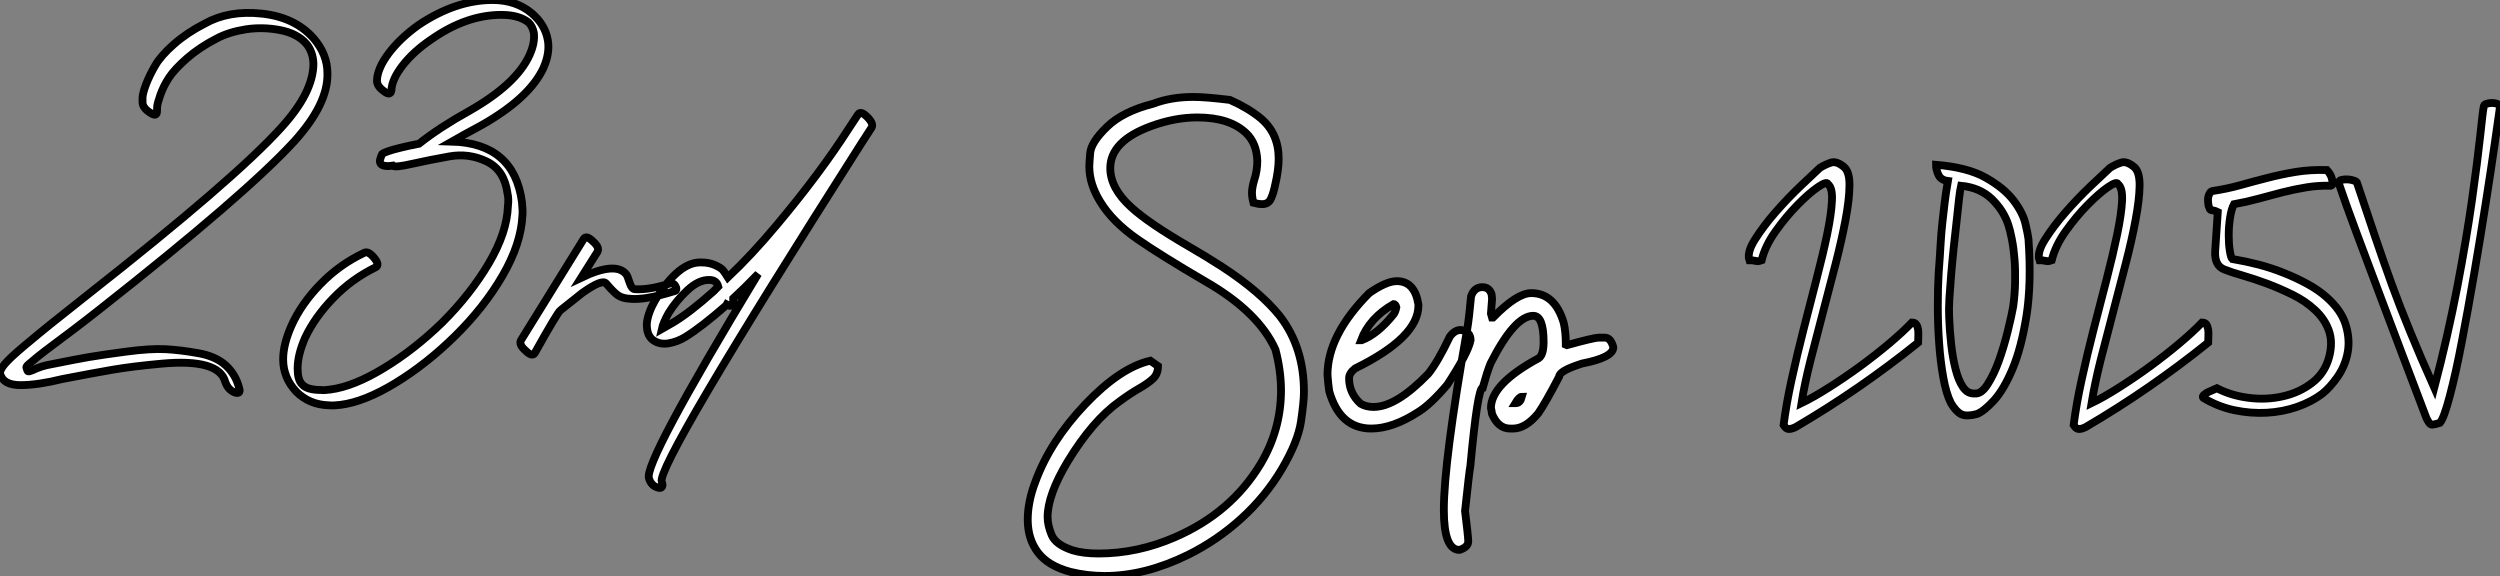
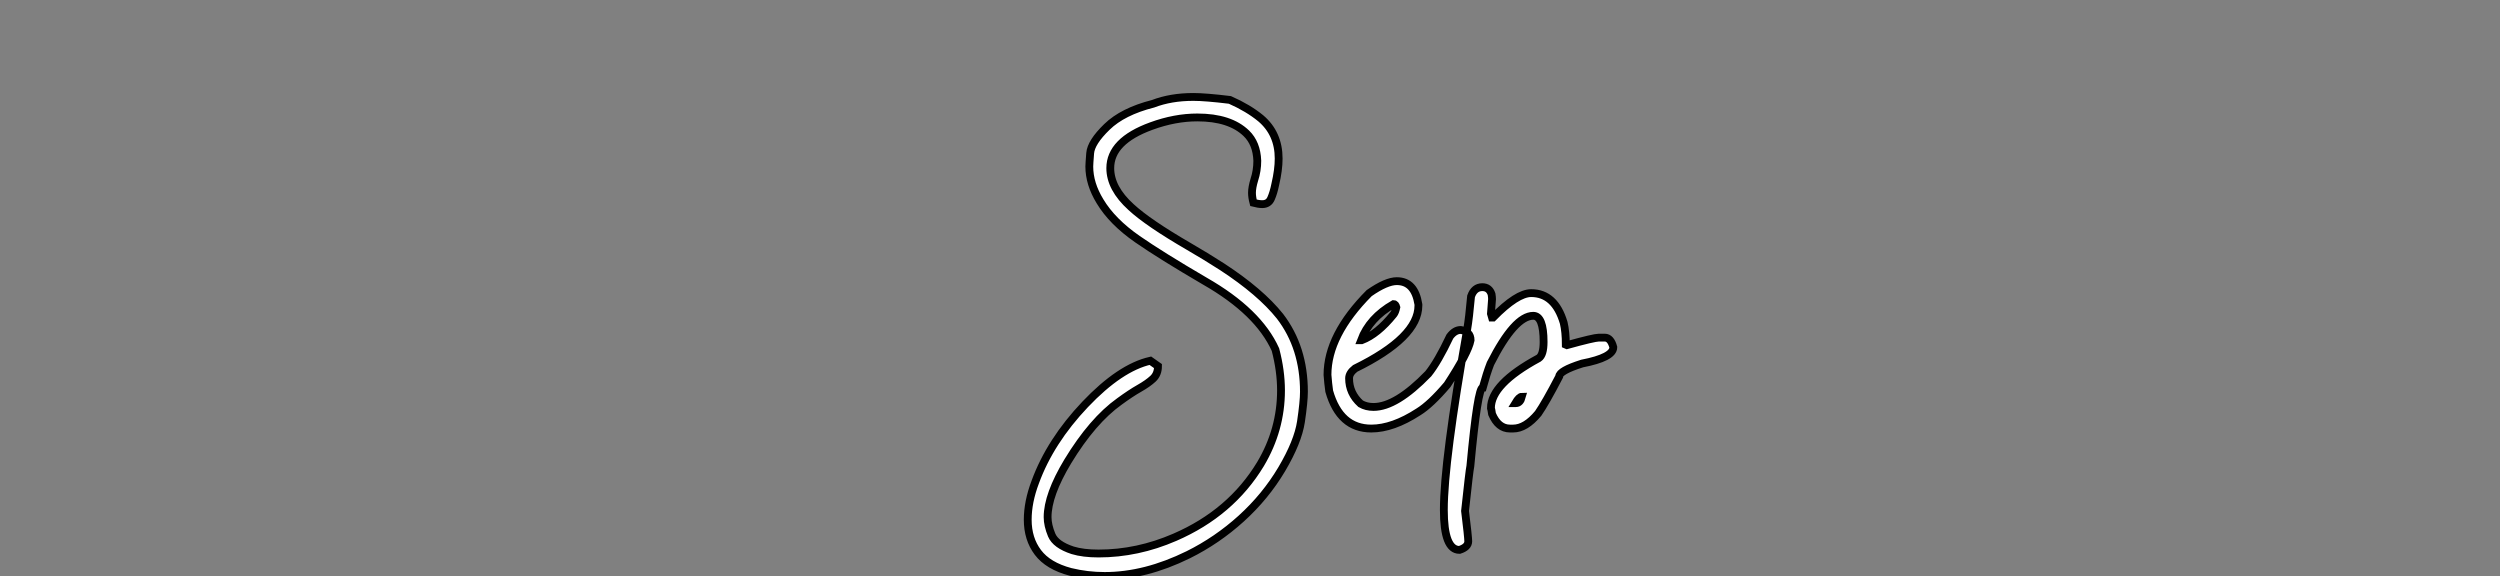
<svg xmlns="http://www.w3.org/2000/svg" viewBox="-0.406 -53.76 319.506 73.61">
  <rect x="-0.406" y="-53.76" width="319.506" height="73.61" fill="#808080" stroke="none" />
-   <path d="M19.66-39.54L19.66-39.54Q19.66-39.76 19.68-40.15Q19.71-40.54 20.10-41.66Q20.50-42.78 21.20-43.85Q21.90-44.91 23.49-46.31Q25.09-47.71 27.27-48.83L27.27-48.83Q28.84-49.67 31.00-50.01Q33.15-50.34 35.36-49.92Q37.58-49.50 38.75-48.16L38.75-48.16Q39.59-47.15 39.65-45.64L39.65-45.64Q39.65-41.94 35.50-37.41L35.50-37.41Q29.51-30.80 10.70-16.02L10.70-16.02Q7.50-13.50 6.08-12.35Q4.65-11.20 2.74-9.60Q0.84-8.01 0.17-7.20Q-0.50-6.38-0.39-5.99L-0.39-5.99Q0-4.54 2.21-4.54Q4.42-4.54 7.56-5.32L7.56-5.32Q11.59-6.10 14.06-6.52Q16.52-6.94 20.22-7.28Q23.91-7.62 25.96-7.03Q28-6.44 28.39-4.93L28.39-4.93Q28.73-3.98 29.51-3.64L29.51-3.64Q29.90-3.47 30.10-3.58Q30.30-3.70 30.18-4.09L30.18-4.09Q29.74-5.88 28.45-7.06Q27.16-8.23 24.95-8.62Q22.74-9.02 20.80-9.13Q18.87-9.24 15.71-8.82Q12.54-8.40 10.92-8.12Q9.30-7.84 6.22-7.22L6.22-7.22Q4.87-7 3.75-6.44L3.75-6.44Q3.30-6.27 3.19-6.30Q3.08-6.33 2.97-6.78L2.97-6.78Q2.91-6.89 3.25-7.20Q3.58-7.50 4.42-8.18Q5.26-8.85 6.24-9.58Q7.22-10.30 8.96-11.62Q10.70-12.94 12.32-14.22L12.32-14.22Q30.97-28.90 37.18-35.67L37.18-35.67Q41.55-40.49 41.44-44.41L41.44-44.41Q41.44-46.82 39.65-48.89L39.65-48.89Q37.24-51.58 33.04-52.02Q28.84-52.47 25.76-50.74L25.76-50.74Q23.46-49.56 21.81-48.10Q20.16-46.65 19.43-45.39Q18.70-44.13 18.28-43.04Q17.86-41.94 17.81-41.33L17.81-41.33L17.81-40.71Q17.81-39.98 18.76-39.37L18.76-39.37Q19.66-38.75 19.66-39.54ZM49.62-42.22L49.62-42.22Q49.67-43.62 51.07-45.42Q52.47-47.21 54.71-48.72L54.71-48.72Q59.19-51.86 63.67-51.86L63.67-51.86Q65.91-51.86 67.14-50.90L67.14-50.90Q67.65-50.40 67.82-49.56L67.82-49.56Q67.98-48.27 67.26-46.70L67.26-46.70Q65.58-43.01 59.58-39.59L59.58-39.59Q55.83-37.52 53.14-35.39L53.14-35.39Q51.97-35.17 50.82-34.89Q49.67-34.61 49.14-34.41Q48.61-34.22 48.55-34.16L48.55-34.16Q48.44-34.16 48.44-34.05L48.44-34.05Q48.38-33.99 48.33-33.85Q48.27-33.71 48.19-33.43Q48.10-33.15 48.19-32.93Q48.27-32.70 48.66-32.59Q49.06-32.48 49.78-32.59L49.78-32.59Q50.01-32.31 52.25-32.82Q54.49-33.32 57.01-33.77Q59.53-34.22 61.80-33.12Q64.06-32.03 64.46-29.01L64.46-29.01Q64.62-28.34 64.51-27.44L64.51-27.44Q64.40-24.08 62.08-20.13Q59.75-16.18 56.11-12.54L56.11-12.54Q52.53-9.07 48.66-6.72Q44.80-4.37 41.83-3.98L41.83-3.98Q40.99-3.86 40.60-3.92L40.60-3.92Q38.81-3.92 38.19-4.65L38.19-4.65Q37.63-5.21 37.63-6.66L37.63-6.66Q37.63-8.40 38.58-10.58L38.58-10.58Q39.82-13.22 42.17-15.65Q44.52-18.09 47.60-19.60L47.60-19.60Q48.16-19.88 47.43-20.78L47.43-20.78Q46.65-21.73 46.14-21.45L46.14-21.45Q42.95-19.94 40.52-17.42Q38.08-14.90 36.85-12.15L36.85-12.15Q35.78-9.74 35.78-7.84L35.78-7.84Q35.78-5.49 37.46-3.70L37.46-3.70Q39.14-2.02 41.66-1.96L41.66-1.96Q42.17-1.90 43.12-2.02L43.12-2.02Q46.20-2.41 50.18-4.84Q54.15-7.28 57.74-10.81L57.74-10.81Q61.49-14.50 63.84-18.56Q66.19-22.62 66.36-26.21L66.36-26.21Q66.42-26.82 66.30-27.94L66.30-27.94Q65.30-35.45 57.29-35.67L57.29-35.67Q57.68-35.90 59.00-36.60Q60.31-37.30 61.10-37.74L61.10-37.74Q67.26-41.22 69.05-45.08L69.05-45.08Q69.89-46.98 69.61-48.61L69.61-48.61Q69.27-50.62 67.54-52.08L67.54-52.08Q65.52-53.76 62.55-53.76L62.55-53.76Q57.85-53.76 53.09-50.57L53.09-50.57Q50.74-48.89 49.28-46.96Q47.82-45.02 47.77-43.46L47.77-43.46Q47.77-42.73 48.66-42.11L48.66-42.11Q49.50-41.44 49.62-42.22ZM74.20-23.24L74.20-23.24L66.19-10.30Q65.86-9.74 66.75-8.96L66.75-8.96Q67.59-8.12 67.93-8.62L67.93-8.62Q70.90-13.94 71.23-14.11L71.23-14.11Q71.23-14.11 73.98-16.30L73.98-16.30Q76.55-18.14 77.06-17.53L77.06-17.53Q78.01-16.41 78.57-16.02Q79.13-15.62 80.19-15.57L80.19-15.57Q82.04-15.40 85.68-16.52L85.68-16.52Q86.30-16.63 85.85-17.30L85.85-17.30Q85.62-17.70 84.84-17.42L84.84-17.42Q82.43-16.69 80.70-16.80L80.70-16.80Q80.30-16.86 80.05-17.67Q79.80-18.48 79.63-18.70L79.63-18.70Q78.29-20.38 73.86-18.26L73.86-18.26L75.94-21.56Q76.27-22.12 75.38-22.90L75.38-22.90Q74.54-23.74 74.20-23.24ZM93.24-14.95L93.24-14.95L93.24-15.01Q93.24-15.06 93.27-15.15Q93.30-15.23 93.30-15.37Q93.30-15.51 93.30-15.62L93.30-15.62Q94.70-16.91 96.49-18.76L96.49-18.76Q81.76 5.54 82.54 7.39L82.54 7.39Q82.82 8.34 83.72 8.57L83.72 8.57Q84.06 8.68 84.20 8.46Q84.34 8.23 84.17 7.84L84.17 7.84Q83.33 5.94 109.65-35.39L109.65-35.39L110.99-37.46Q111.27-37.97 110.43-38.81Q109.59-39.65 109.26-39.14L109.26-39.14L108.08-37.35Q104.38-31.58 98.84-24.98L98.84-24.98Q95.70-21.22 92.62-18.31L92.62-18.31Q92.23-18.93 91.98-19.24Q91.73-19.54 90.97-19.88Q90.22-20.22 89.21-20.22L89.21-20.22Q86.35-20.33 83.33-15.40L83.33-15.40Q82.38-13.72 82.26-12.43L82.26-12.43Q82.21-10.92 83.05-10.30Q83.89-9.69 85.04-9.88Q86.18-10.08 87.19-10.70L87.19-10.70Q89.26-11.98 92.40-14.73L92.40-14.73L92.46-14.84Q93.13-14.45 93.24-14.95ZM91.39-17.14L91.39-17.14L90.78-16.52Q87.70-13.78 85.62-12.54L85.62-12.54Q84.78-12.04 84.17-11.70L84.17-11.70Q84.34-12.49 85.06-13.78L85.06-13.78Q86.02-15.34 87.47-16.69Q88.93-18.03 90.27-17.98L90.27-17.98Q91.17-17.98 91.39-17.14Z" fill="white" stroke="black" transform="scale(1,1)" />
  <path d="M140.78 19.85L140.78 19.85Q138.54 19.85 136.41 19.33L136.41 19.33Q133.54 18.57 132.24 16.84Q130.94 15.12 130.94 12.66L130.94 12.66Q130.94 10.39 131.90 7.85L131.90 7.85Q133.81 2.63 138.28-2.08Q142.75-6.78 146.61-7.66L146.61-7.66L147.59-6.97Q147.59-5.96 146.95-5.36Q146.31-4.76 145.20-4.13Q144.09-3.50 142.67-2.46L142.67-2.46Q139.22 0 136.05 5.22L136.05 5.22Q133.48 9.49 133.48 12.33L133.48 12.33Q133.48 13.37 134.00 14.62Q134.52 15.86 136.68 16.57L136.68 16.57Q138.02 16.98 139.99 16.98L139.99 16.98Q144.97 16.98 149.75 14.90L149.75 14.90Q156.92 11.79 160.69 5.55L160.69 5.55Q163.31 1.15 163.31-3.86L163.31-3.86Q163.31-6.37 162.60-9.08L162.60-9.08Q160.42-13.92 153.58-17.83L153.58-17.83Q147.92-21.14 144.97-23.19L144.97-23.19Q141.74-25.43 140.18-28.03L140.18-28.03Q138.81-30.27 138.81-32.48L138.81-32.48Q138.81-32.79 138.92-34.18Q139.03-35.57 141.06-37.54Q143.08-39.51 146.96-40.50L146.96-40.50Q149.23-41.37 152.10-41.37L152.10-41.37Q153.66-41.37 156.78-40.99L156.78-40.99Q159.13-39.95 160.72-38.64L160.72-38.64Q163.01-36.70 163.01-33.50L163.01-33.50Q163.01-32.05 162.58-30.21L162.58-30.21Q162.36-29.12 162.04-28.40Q161.73-27.67 160.91-27.67L160.91-27.67Q160.44-27.67 159.79-27.84L159.79-27.84Q159.60-28.55 159.60-29.12L159.60-29.12Q159.60-29.80 159.90-30.79L159.90-30.79Q160.28-31.94 160.28-33.22L160.28-33.22Q160.20-35.44 158.88-36.72L158.88-36.72Q156.78-38.75 152.62-38.75L152.62-38.75Q149.75-38.75 146.74-37.65L146.74-37.65Q141.49-35.74 141.49-32.27L141.49-32.27Q141.49-29.70 144.15-27.29L144.15-27.29Q146.31-25.29 151.53-22.26L151.53-22.26Q153.66-21.03 155.79-19.66L155.79-19.66Q160.69-16.46 163.18-13.34L163.18-13.34Q166.24-9.35 166.24-3.69L166.24-3.69Q166.24-2.43 165.86 0.14Q165.47 2.71 163.40 6.21Q161.32 9.71 158.23 12.51Q155.14 15.31 151.45 17.14L151.45 17.14Q145.95 19.85 140.78 19.85ZM174.85 1.01L174.85 1.01Q170.83 1.01 169.47-3.77L169.47-3.77Q169.33-4.76 169.25-5.85L169.25-5.85Q169.25-10.94 174.58-16.30L174.58-16.30Q176.77-17.83 178.11-17.83L178.11-17.83Q180.40-17.83 180.87-14.85L180.87-14.85L180.87-14.71Q180.87-10.64 172.78-6.67L172.78-6.67Q172.01-6.07 172.01-5.41L172.01-5.41Q172.01-3.50 173.49-2.16L173.49-2.16Q174.20-1.75 175.13-1.75L175.13-1.75Q178.03-1.75 182.13-5.99L182.13-5.99Q183.36-7.52 184.89-10.75L184.89-10.75Q185.52-11.59 186.28-11.59L186.28-11.59Q187.54-11.40 187.54-10.28L187.54-10.28Q187.24-8.70 184.56-4.59L184.56-4.59Q182.43-2.08 180.87-1.12L180.87-1.12Q177.59 1.01 174.85 1.01ZM173.54-10.28L173.62-10.28Q175.65-11.05 177.70-13.59L177.70-13.59Q177.92-13.86 178.05-14.49L178.05-14.49Q177.94-14.90 177.70-14.90L177.70-14.90Q174.61-13.13 173.54-10.28L173.54-10.28ZM186.12 16.52L186.12 16.52Q184.12 16.52 184.12 11.40L184.12 11.40Q184.12 5.20 187.10-11.65L187.10-11.65Q187.35-13.10 187.60-15.89L187.60-15.89Q188.01-17.06 189.04-17.06L189.04-17.06Q189.92-17.06 190.22-16.16L190.22-16.16Q190.28-15.78 190.28-15.53L190.28-15.53L190.14-13.67L190.28-13.18L190.41-13.18Q193.47-16.30 195.28-16.30L195.28-16.30Q198.31-16.30 199.44-12.50L199.44-12.50Q199.71-11.35 199.71-9.71L199.71-9.71L199.85-9.65Q203.32-10.61 203.92-10.61L203.92-10.61L204.69-10.61Q205.45-10.61 205.78-9.38L205.78-9.38Q205.78-8.07 201.79-7.30L201.79-7.30Q198.86-6.37 198.86-5.63L198.86-5.63Q197.11-2.27 196.18-0.93L196.18-0.93Q194.57 1.01 192.98 1.01L192.98 1.01L192.57 1.01Q191.07 1.01 190.28-0.85L190.28-0.85Q190.19-1.48 190.14-1.61L190.14-1.61Q190.14-4.68 196.24-7.98L196.24-7.98Q196.87-8.39 196.87-10.06L196.87-10.06Q196.87-13.40 195.55-13.40L195.55-13.40Q193.17-13.40 190.08-7.30L190.08-7.30Q189.59-6.04 189.10-4.24L189.10-4.24Q188.44-4.24 187.51 5.80L187.51 5.80Q187.38 6.40 186.83 11.54L186.83 11.54Q187.24 14.88 187.24 15.42L187.24 15.42Q187.24 16.16 186.12 16.52ZM193.26-2.24L193.34-2.24Q193.88-2.24 194.10-3.06L194.10-3.06Q193.75-3.06 193.26-2.24L193.26-2.24Z" fill="white" stroke="black" transform="scale(1,1)" />
-   <path d="M235.26-32.42L235.26-32.42Q235.99-31.81 235.96-30.02Q235.94-28.22 235.46-25.68Q234.98-23.13 234.20-20.08Q233.42-17.02 232.58-13.86Q231.74-10.70 230.98-7.70Q230.22-4.70 229.83-2.24L229.83-2.24Q231.34-2.97 233.33-4.23Q235.32-5.49 237.31-6.94Q239.30-8.40 241.06-9.88Q242.82-11.37 243.94-12.54L243.94-12.54Q244.34-12.54 244.50-12.29Q244.67-12.04 244.73-11.65Q244.78-11.26 244.76-10.81Q244.73-10.36 244.73-9.97L244.73-9.97Q241.03-7 237.14-4.31Q233.25-1.62 229.05 0.84L229.05 0.84Q228.43 1.12 228.12 1.06Q227.82 1.01 227.54 0.56L227.54 0.56Q227.87-2.07 228.57-5.26Q229.27-8.46 230.11-11.73Q230.95-15.01 231.76-18.14Q232.58-21.28 233.11-23.83Q233.64-26.38 233.72-28.08Q233.81-29.79 233.19-30.24L233.19-30.24Q233.08-30.63 231.93-29.85Q230.78-29.06 229.33-27.58Q227.87-26.10 226.53-24.22Q225.18-22.34 224.74-20.50L224.74-20.50Q224.40-20.38 224.26-20.38Q224.12-20.38 223.98-20.41Q223.84-20.44 223.67-20.47Q223.50-20.50 223.17-20.50L223.17-20.50Q222.83-21.50 223.90-23.18Q224.96-24.86 226.53-26.66Q228.10-28.45 229.72-29.99Q231.34-31.53 232.18-32.31L232.18-32.31Q232.91-32.76 233.61-32.98Q234.31-33.21 235.26-32.42ZM258.84-23.18L258.84-23.18Q259.23-17.53 258.59-13.44Q257.94-9.35 256.82-6.66Q255.70-3.98 254.42-2.58Q253.13-1.18 252.23-0.84L252.23-0.84Q250.94-0.50 250.27-0.81Q249.60-1.12 248.93-2.24L248.93-2.24Q248.31-3.47 247.95-5.52Q247.58-7.56 247.42-9.91Q247.25-12.26 247.25-14.64Q247.25-17.02 247.36-18.87L247.36-18.87Q247.53-21.11 247.61-22.62Q247.70-24.14 247.84-25.37Q247.98-26.60 248.12-27.80Q248.26-29.01 248.54-30.63L248.54-30.63Q247.64-30.74 247.33-31.42Q247.02-32.09 247.02-32.70L247.02-32.70Q251.06-32.37 253.38-31.05Q255.70-29.74 256.91-28.17Q258.11-26.60 258.45-25.17Q258.78-23.74 258.84-23.18ZM248.70-13.27L248.70-13.27Q248.76-11.54 248.96-9.77Q249.15-8.01 249.52-6.58Q249.88-5.15 250.47-4.28Q251.06-3.42 251.95-3.47L251.95-3.47Q252.79-3.36 253.60-4.62Q254.42-5.88 255.06-7.67Q255.70-9.46 256.18-11.40Q256.66-13.33 256.88-14.56L256.88-14.56Q257.10-16.13 257.13-17.72Q257.16-19.32 257.05-20.69Q256.94-22.06 256.71-23.21Q256.49-24.36 256.26-25.03L256.26-25.03Q255.65-26.88 254.14-28.34Q252.62-29.79 250.22-30.02L250.22-30.02Q250.10-29.51 249.96-28.31Q249.82-27.10 249.66-25.54Q249.49-23.97 249.29-22.18Q249.10-20.38 248.96-18.70Q248.82-17.02 248.73-15.60Q248.65-14.17 248.70-13.27ZM272.34-32.42L272.34-32.42Q273.06-31.81 273.04-30.02Q273.01-28.22 272.53-25.68Q272.06-23.13 271.27-20.08Q270.49-17.02 269.65-13.86Q268.81-10.70 268.05-7.70Q267.30-4.70 266.90-2.24L266.90-2.24Q268.42-2.97 270.40-4.23Q272.39-5.49 274.38-6.94Q276.37-8.40 278.13-9.88Q279.90-11.37 281.02-12.54L281.02-12.54Q281.41-12.54 281.58-12.29Q281.74-12.04 281.80-11.65Q281.86-11.26 281.83-10.81Q281.80-10.36 281.80-9.97L281.80-9.97Q278.10-7 274.21-4.31Q270.32-1.62 266.12 0.84L266.12 0.84Q265.50 1.12 265.20 1.06Q264.89 1.01 264.61 0.56L264.61 0.56Q264.94-2.07 265.64-5.26Q266.34-8.46 267.18-11.73Q268.02-15.01 268.84-18.14Q269.65-21.28 270.18-23.83Q270.71-26.38 270.80-28.08Q270.88-29.79 270.26-30.24L270.26-30.24Q270.15-30.63 269.00-29.85Q267.86-29.06 266.40-27.58Q264.94-26.10 263.60-24.22Q262.26-22.34 261.81-20.50L261.81-20.50Q261.47-20.38 261.33-20.38Q261.19-20.38 261.05-20.41Q260.91-20.44 260.74-20.47Q260.58-20.50 260.24-20.50L260.24-20.50Q259.90-21.50 260.97-23.18Q262.03-24.86 263.60-26.66Q265.17-28.45 266.79-29.99Q268.42-31.53 269.26-32.31L269.26-32.31Q269.98-32.76 270.68-32.98Q271.38-33.21 272.34-32.42ZM296.98-32.03L296.98-32.03Q297.14-31.86 297.34-31.56Q297.54-31.25 297.62-30.91Q297.70-30.58 297.70-30.32Q297.70-30.07 297.48-30.02L297.48-30.02Q295.91-30.07 294.37-29.82Q292.83-29.57 291.29-29.18Q289.75-28.78 288.21-28.36Q286.67-27.94 285.10-27.66L285.10-27.66Q284.77-27.05 284.60-25.93Q284.43-24.81 284.43-23.69Q284.43-22.57 284.57-21.70Q284.71-20.83 284.88-20.66L284.88-20.66Q286.56-20.38 288.27-19.94Q289.98-19.49 291.57-18.84Q293.17-18.20 294.54-17.44Q295.91-16.69 296.92-15.79L296.92-15.79Q298.82-14.11 299.38-12.26Q299.94-10.42 299.64-8.74Q299.33-7.06 298.38-5.66Q297.42-4.26 296.36-3.42L296.36-3.42Q295.02-2.41 293.17-1.76Q291.32-1.12 289.28-1.01Q287.23-0.90 285.13-1.34Q283.03-1.79 281.18-2.91L281.18-2.91Q281.02-3.08 281.27-3.30Q281.52-3.53 281.91-3.70L281.91-3.70L282.92-4.14Q284.77-3.19 287.01-2.91Q289.25-2.63 291.35-3.11Q293.45-3.58 295.07-4.82Q296.70-6.05 297.26-8.12L297.26-8.12Q297.76-10.02 297.23-11.51Q296.70-12.99 295.46-14.14Q294.23-15.29 292.58-16.10Q290.93-16.91 289.28-17.53Q287.62-18.14 286.17-18.56Q284.71-18.98 283.87-19.32L283.87-19.32Q282.58-19.82 282.70-21.70Q282.81-23.58 283.03-26.66L283.03-26.66Q282.70-26.82 282.50-26.85Q282.30-26.88 282.19-26.91Q282.08-26.94 282.02-27.02Q281.97-27.10 281.86-27.44L281.86-27.44Q281.69-28.34 281.88-28.81Q282.08-29.29 282.30-29.34L282.30-29.34Q284.21-29.62 285.92-30.10Q287.62-30.58 289.36-31.02Q291.10-31.47 292.94-31.78Q294.79-32.09 296.98-32.03ZM311.42 0.28L311.42 0.28Q310.53 0.56 310.30 0.50Q310.08 0.45 309.69-0.34L309.69-0.34Q308.51-3.47 306.94-7.59Q305.38-11.70 303.81-15.88Q302.24-20.05 300.81-23.88Q299.38-27.72 298.49-30.35L298.49-30.35Q298.49-30.69 298.85-30.77Q299.22-30.86 299.66-30.83Q300.11-30.80 300.48-30.66Q300.84-30.52 300.84-30.35L300.84-30.35Q302.13-26.49 303.16-23.44Q304.20-20.38 305.26-17.44Q306.33-14.50 307.62-11.37Q308.90-8.23 310.70-4.20L310.70-4.20Q312.43-10.81 313.64-17.08Q314.84-23.35 315.54-28.34Q316.24-33.32 316.58-36.48Q316.91-39.65 317.02-40.10L317.02-40.10Q317.02-40.38 317.36-40.49Q317.70-40.60 318.09-40.60Q318.48-40.60 318.79-40.46Q319.10-40.32 319.10-40.10L319.10-40.10Q318.93-38.86 318.45-35.56Q317.98-32.26 317.30-27.94Q316.63-23.63 315.82-18.90Q315.01-14.17 314.22-10.08Q313.44-5.99 312.68-3.14Q311.93-0.28 311.42 0.28Z" fill="white" stroke="black" transform="scale(1,1)" />
</svg>